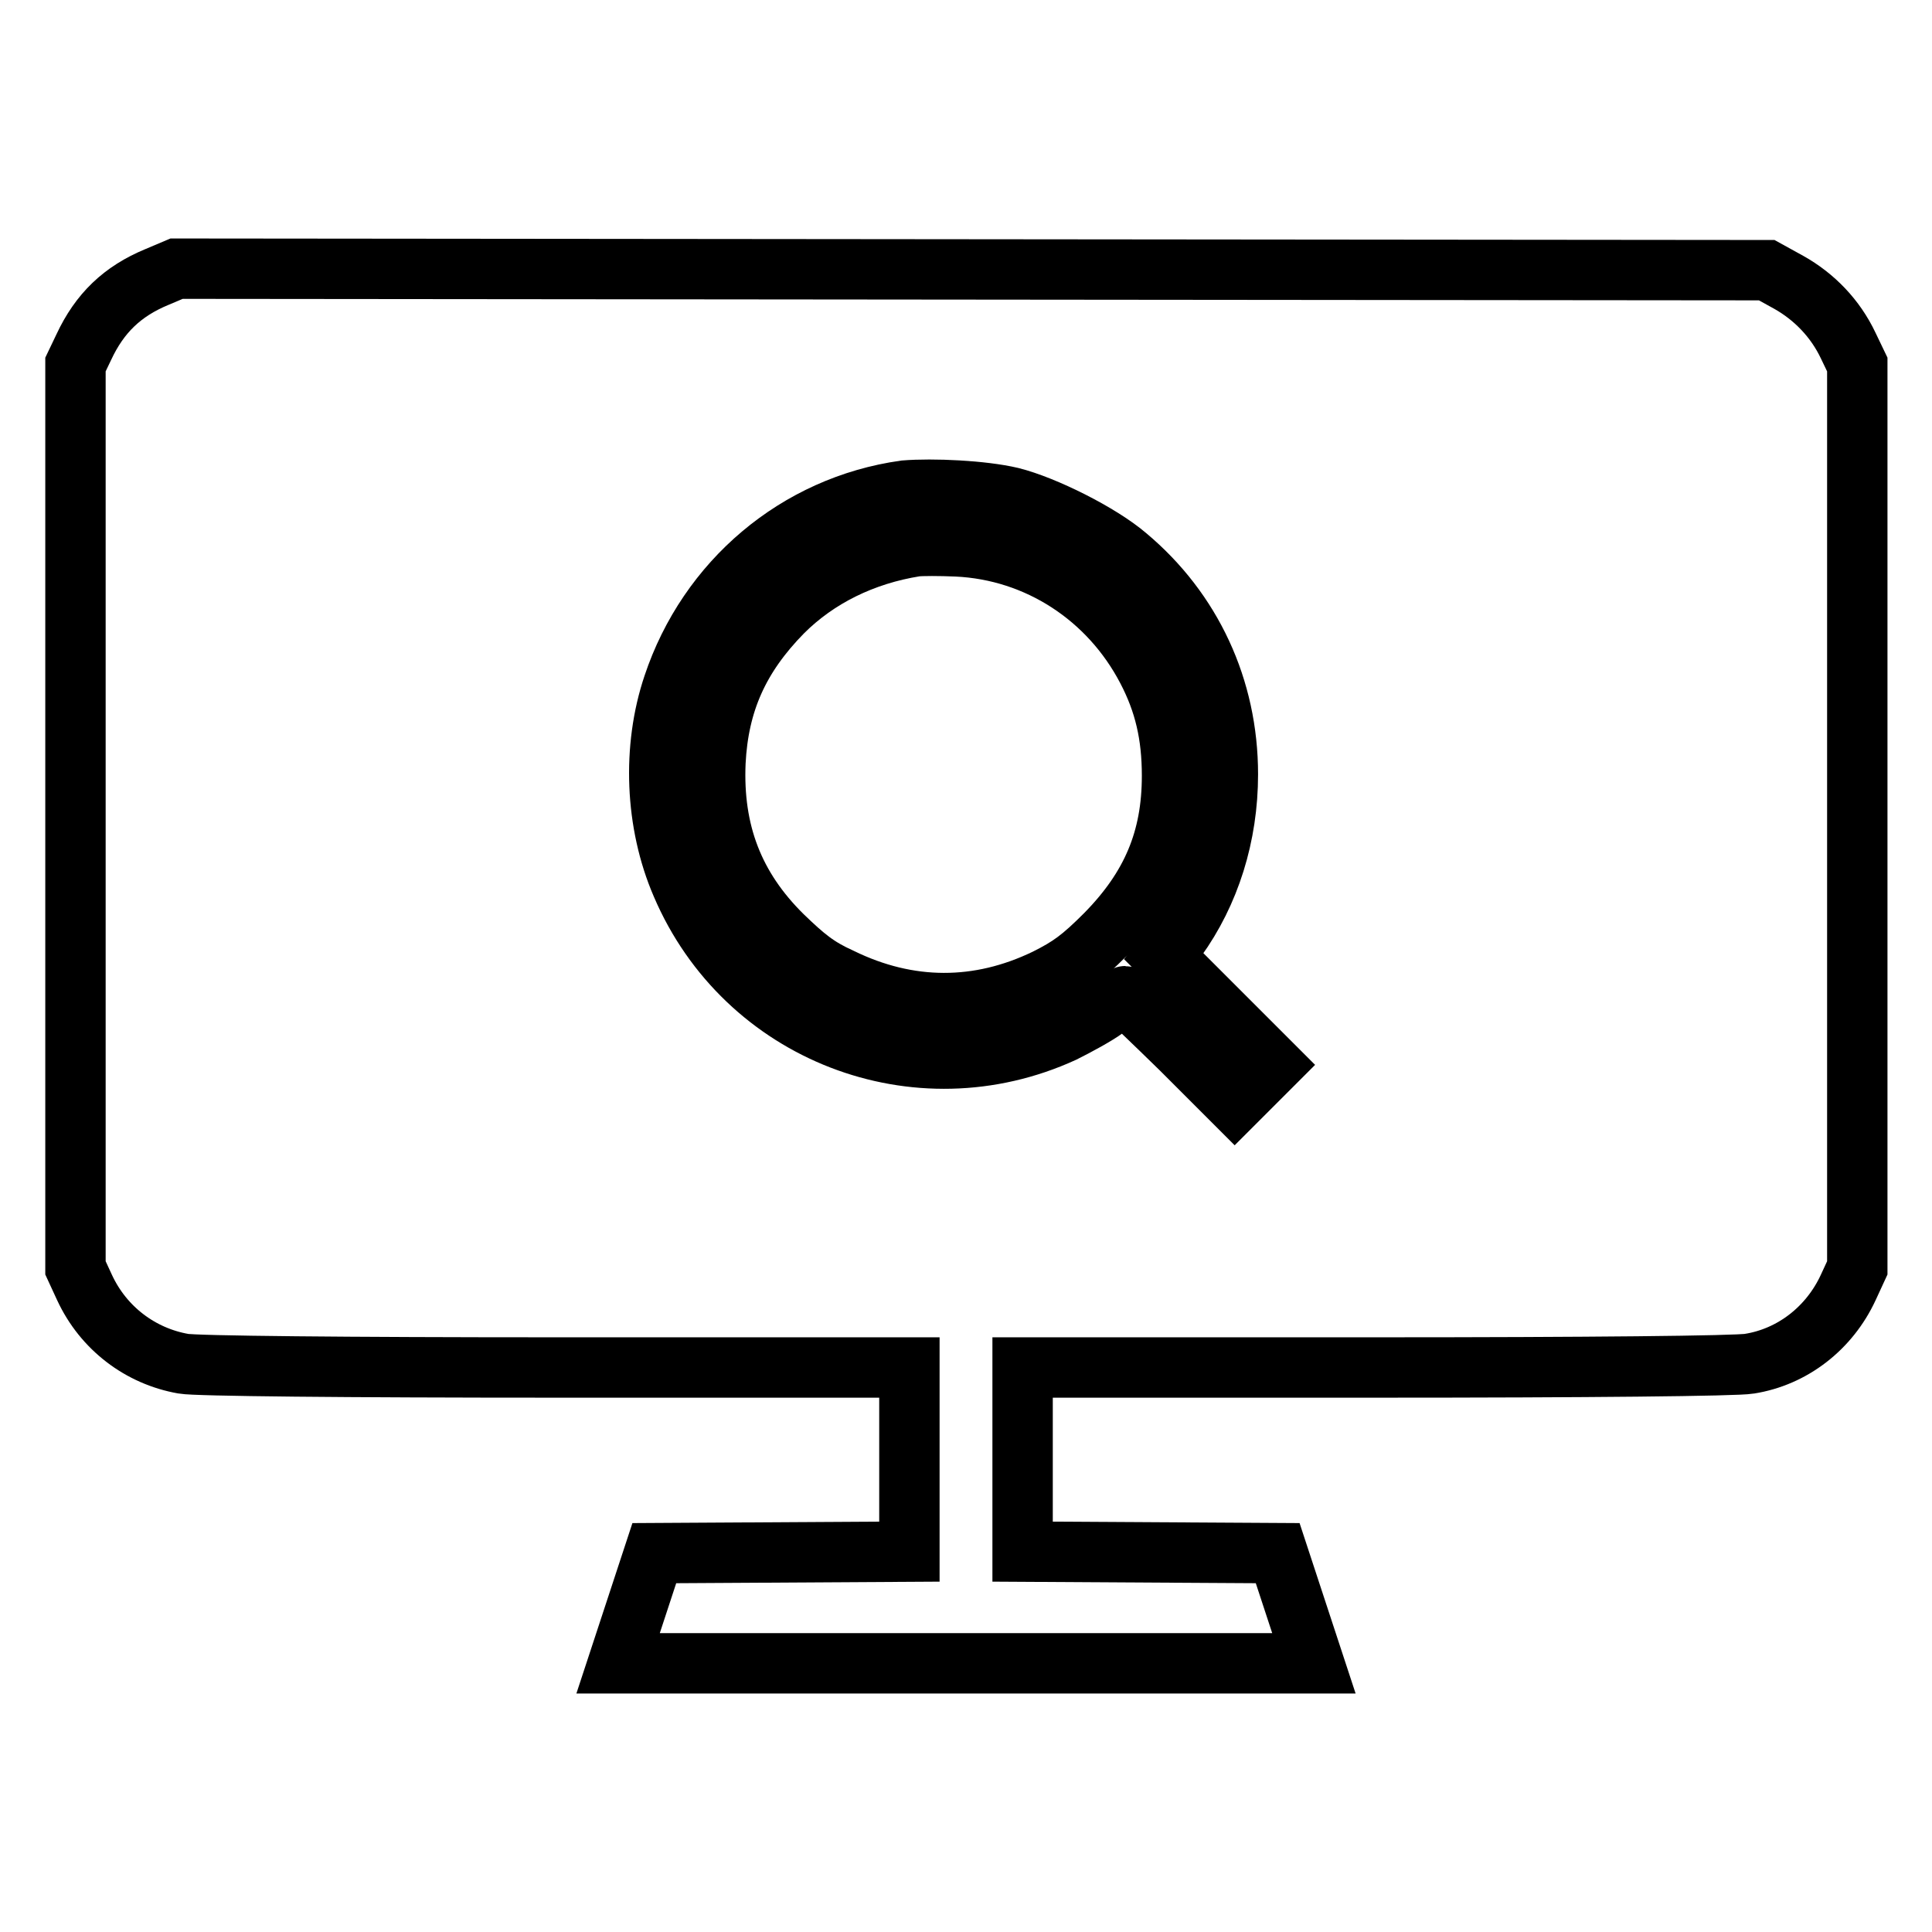
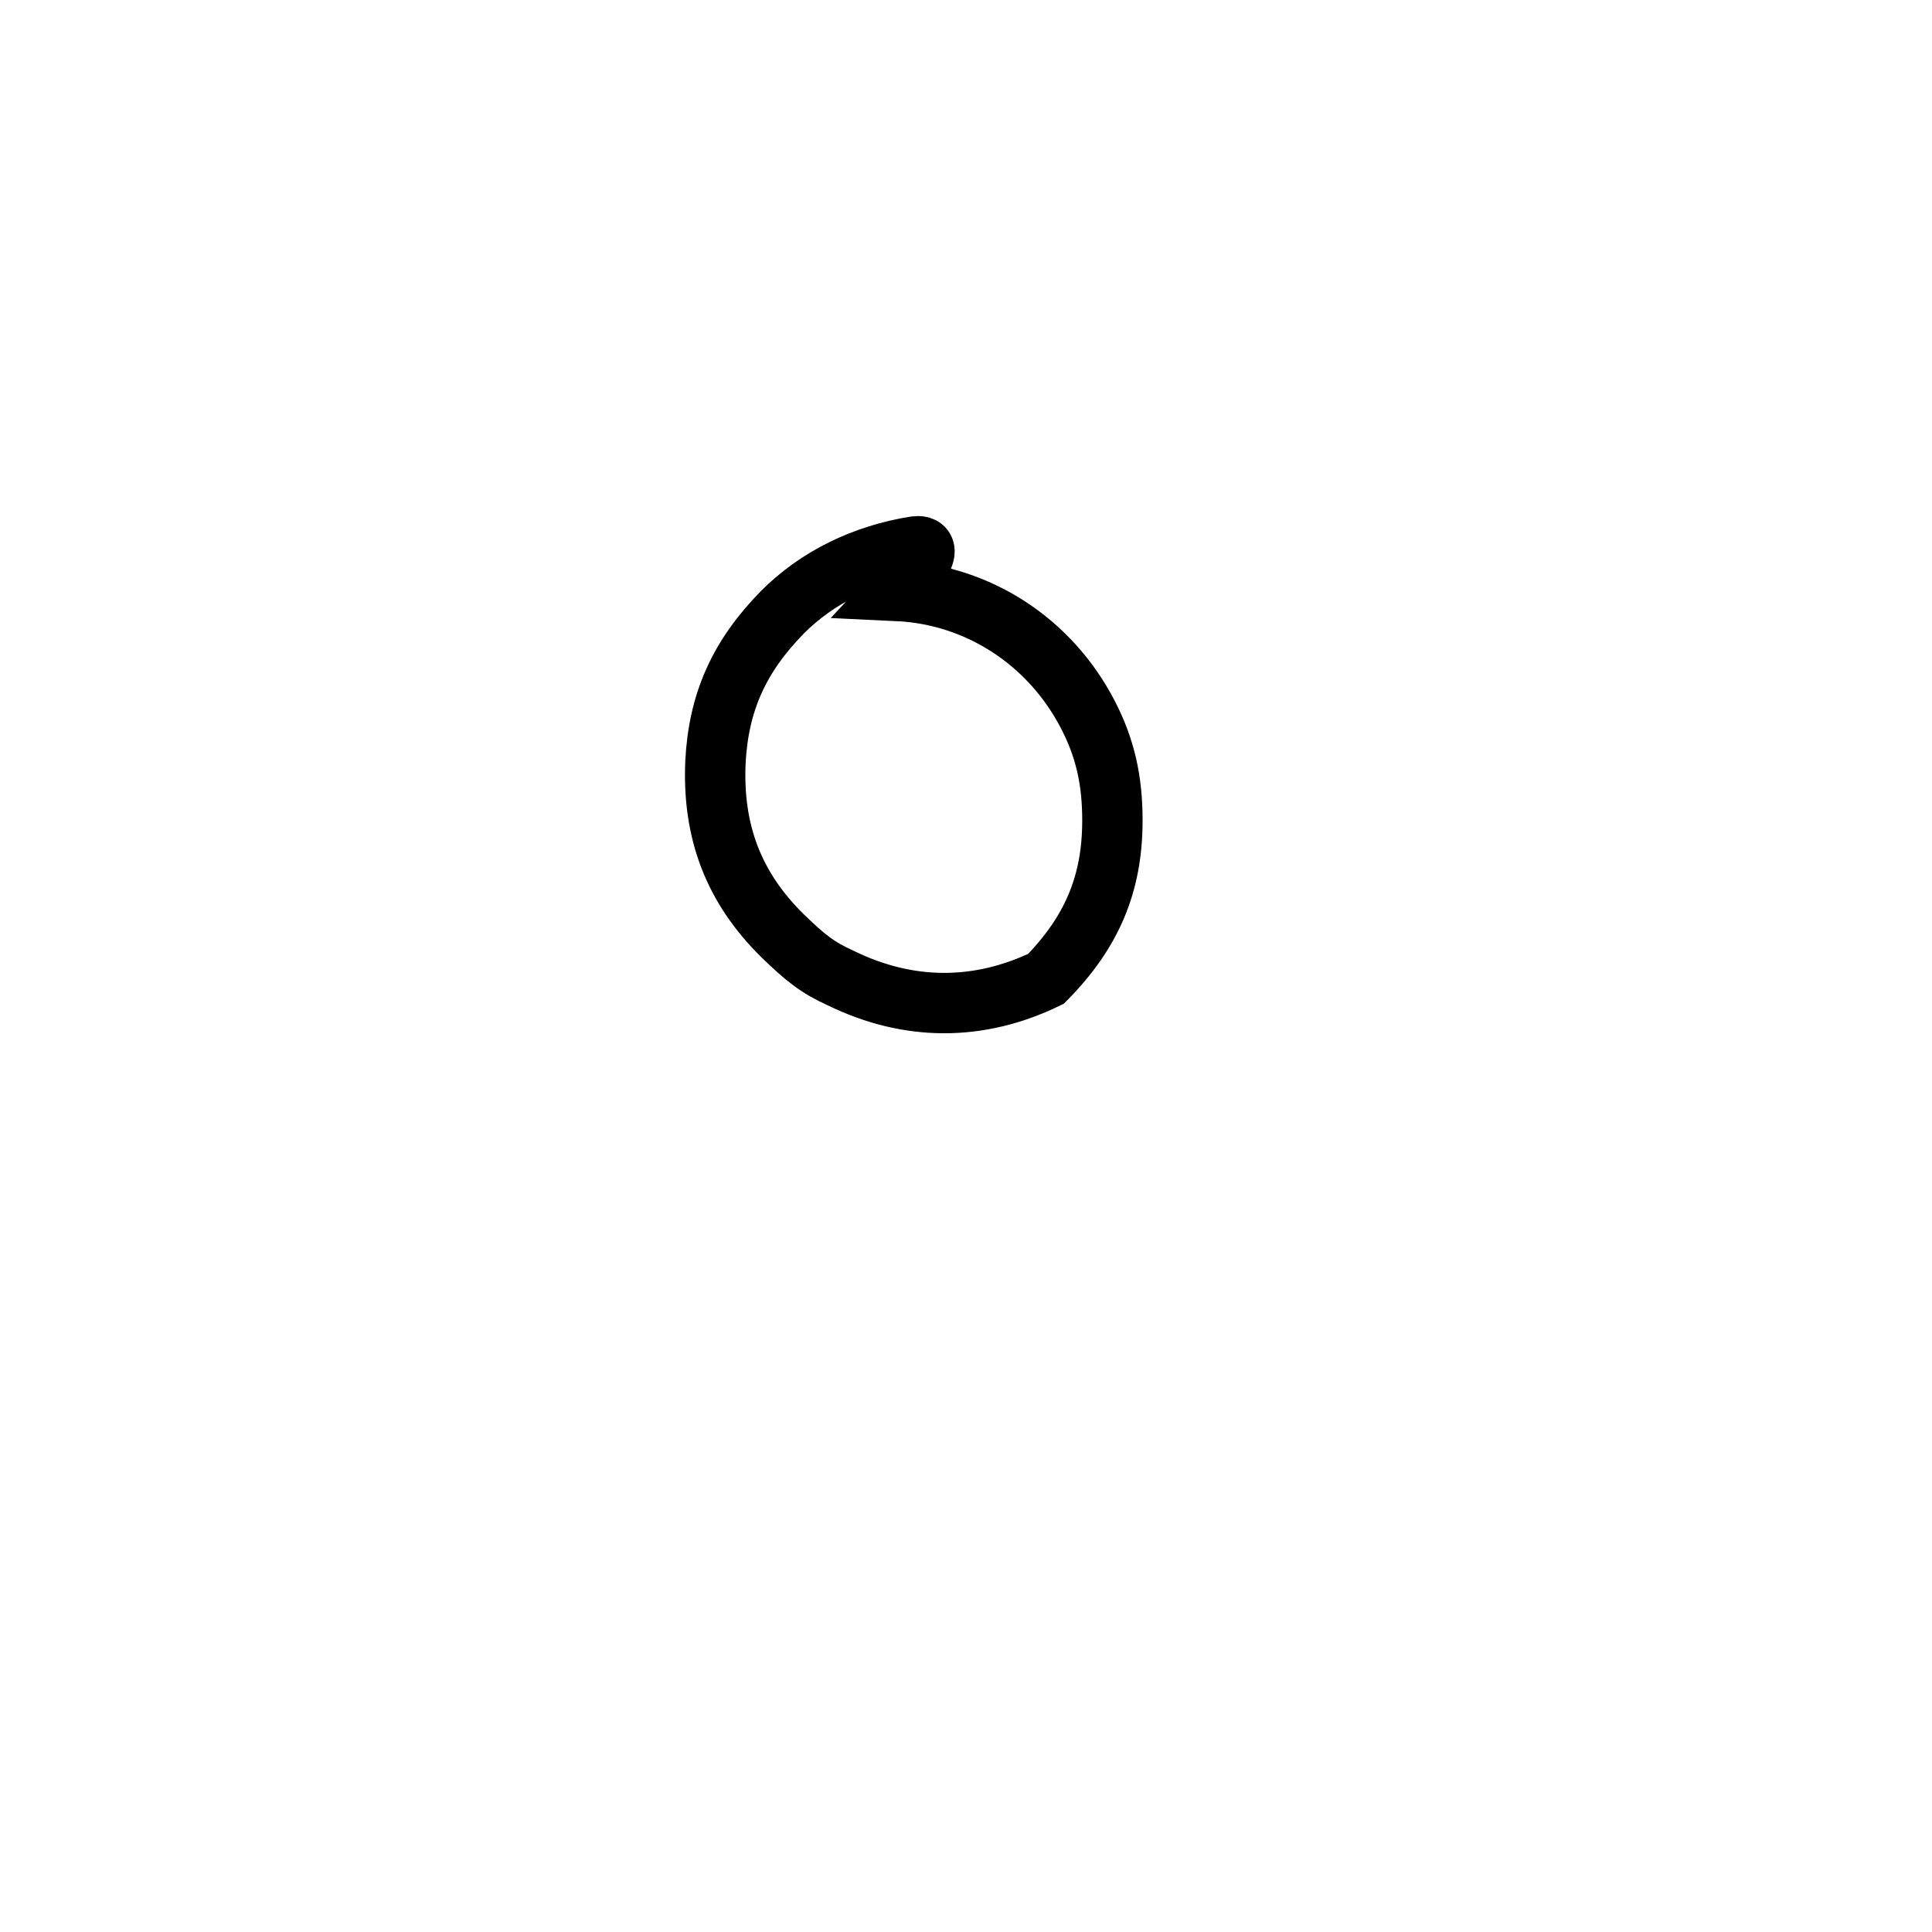
<svg xmlns="http://www.w3.org/2000/svg" version="1.1" x="0px" y="0px" viewBox="0 0 256 256" enable-background="new 0 0 256 256" xml:space="preserve">
  <g>
    <g>
      <g>
-         <path stroke-width="8" fill-opacity="0" stroke="#000000" d="M20.8,36.7c-4.6,1.9-7.6,4.8-9.7,9.3L10,48.3v59.8V168l1.2,2.6c2.5,5.4,7.4,9.1,13.1,10.1c1.6,0.3,21.4,0.5,49.5,0.5h46.7v12.2v12.2l-16.9,0.1l-16.9,0.1l-2.4,7.3l-2.4,7.3H128h46.1l-2.4-7.3l-2.4-7.3l-16.9-0.1l-16.9-0.1v-12.2v-12.2h46.8c28.1,0,47.8-0.2,49.5-0.5c5.7-0.9,10.6-4.7,13.1-10.1l1.2-2.6v-59.8V48.3l-1.2-2.5c-1.7-3.6-4.5-6.5-7.9-8.4l-2.9-1.6l-105.3-0.1L23.4,35.6L20.8,36.7z M134,65.9c4.4,1.1,11.8,4.8,15.3,7.8c8.6,7.2,13.4,17.5,13.4,28.9c0,8.1-2.4,15.7-6.8,21.8l-1.7,2.3l7.2,7.2l7.2,7.2l-2.5,2.5l-2.5,2.5l-7.1-7.1c-3.9-3.8-7.2-7-7.4-7c-0.2,0-1.3,0.7-2.6,1.6c-1.2,0.9-3.8,2.3-5.6,3.2c-19.4,8.9-42.2,0.1-50.6-19.6c-3.5-8.1-3.9-18.1-1.1-26.4c4.6-13.8,16.4-23.8,30.7-25.8C123.6,64.7,130.2,65,134,65.9z" />
-         <path stroke-width="8" fill-opacity="0" stroke="#000000" d="M121.3,72.4c-6.9,1.1-13,4.1-17.6,8.7c-5.8,5.9-8.5,12-8.9,19.9c-0.4,9.2,2.4,16.6,8.9,23c3,2.9,4.6,4.2,7.7,5.6c9,4.4,18.3,4.4,27.2,0.1c3.2-1.6,4.7-2.7,7.9-5.9c6.1-6.2,8.8-12.6,8.8-21c0-5.4-1-9.7-3.3-14.1c-5-9.6-14.5-15.8-25.2-16.3C124.5,72.3,122.1,72.3,121.3,72.4z" />
+         <path stroke-width="8" fill-opacity="0" stroke="#000000" d="M121.3,72.4c-6.9,1.1-13,4.1-17.6,8.7c-5.8,5.9-8.5,12-8.9,19.9c-0.4,9.2,2.4,16.6,8.9,23c3,2.9,4.6,4.2,7.7,5.6c9,4.4,18.3,4.4,27.2,0.1c6.1-6.2,8.8-12.6,8.8-21c0-5.4-1-9.7-3.3-14.1c-5-9.6-14.5-15.8-25.2-16.3C124.5,72.3,122.1,72.3,121.3,72.4z" />
      </g>
    </g>
  </g>
</svg>